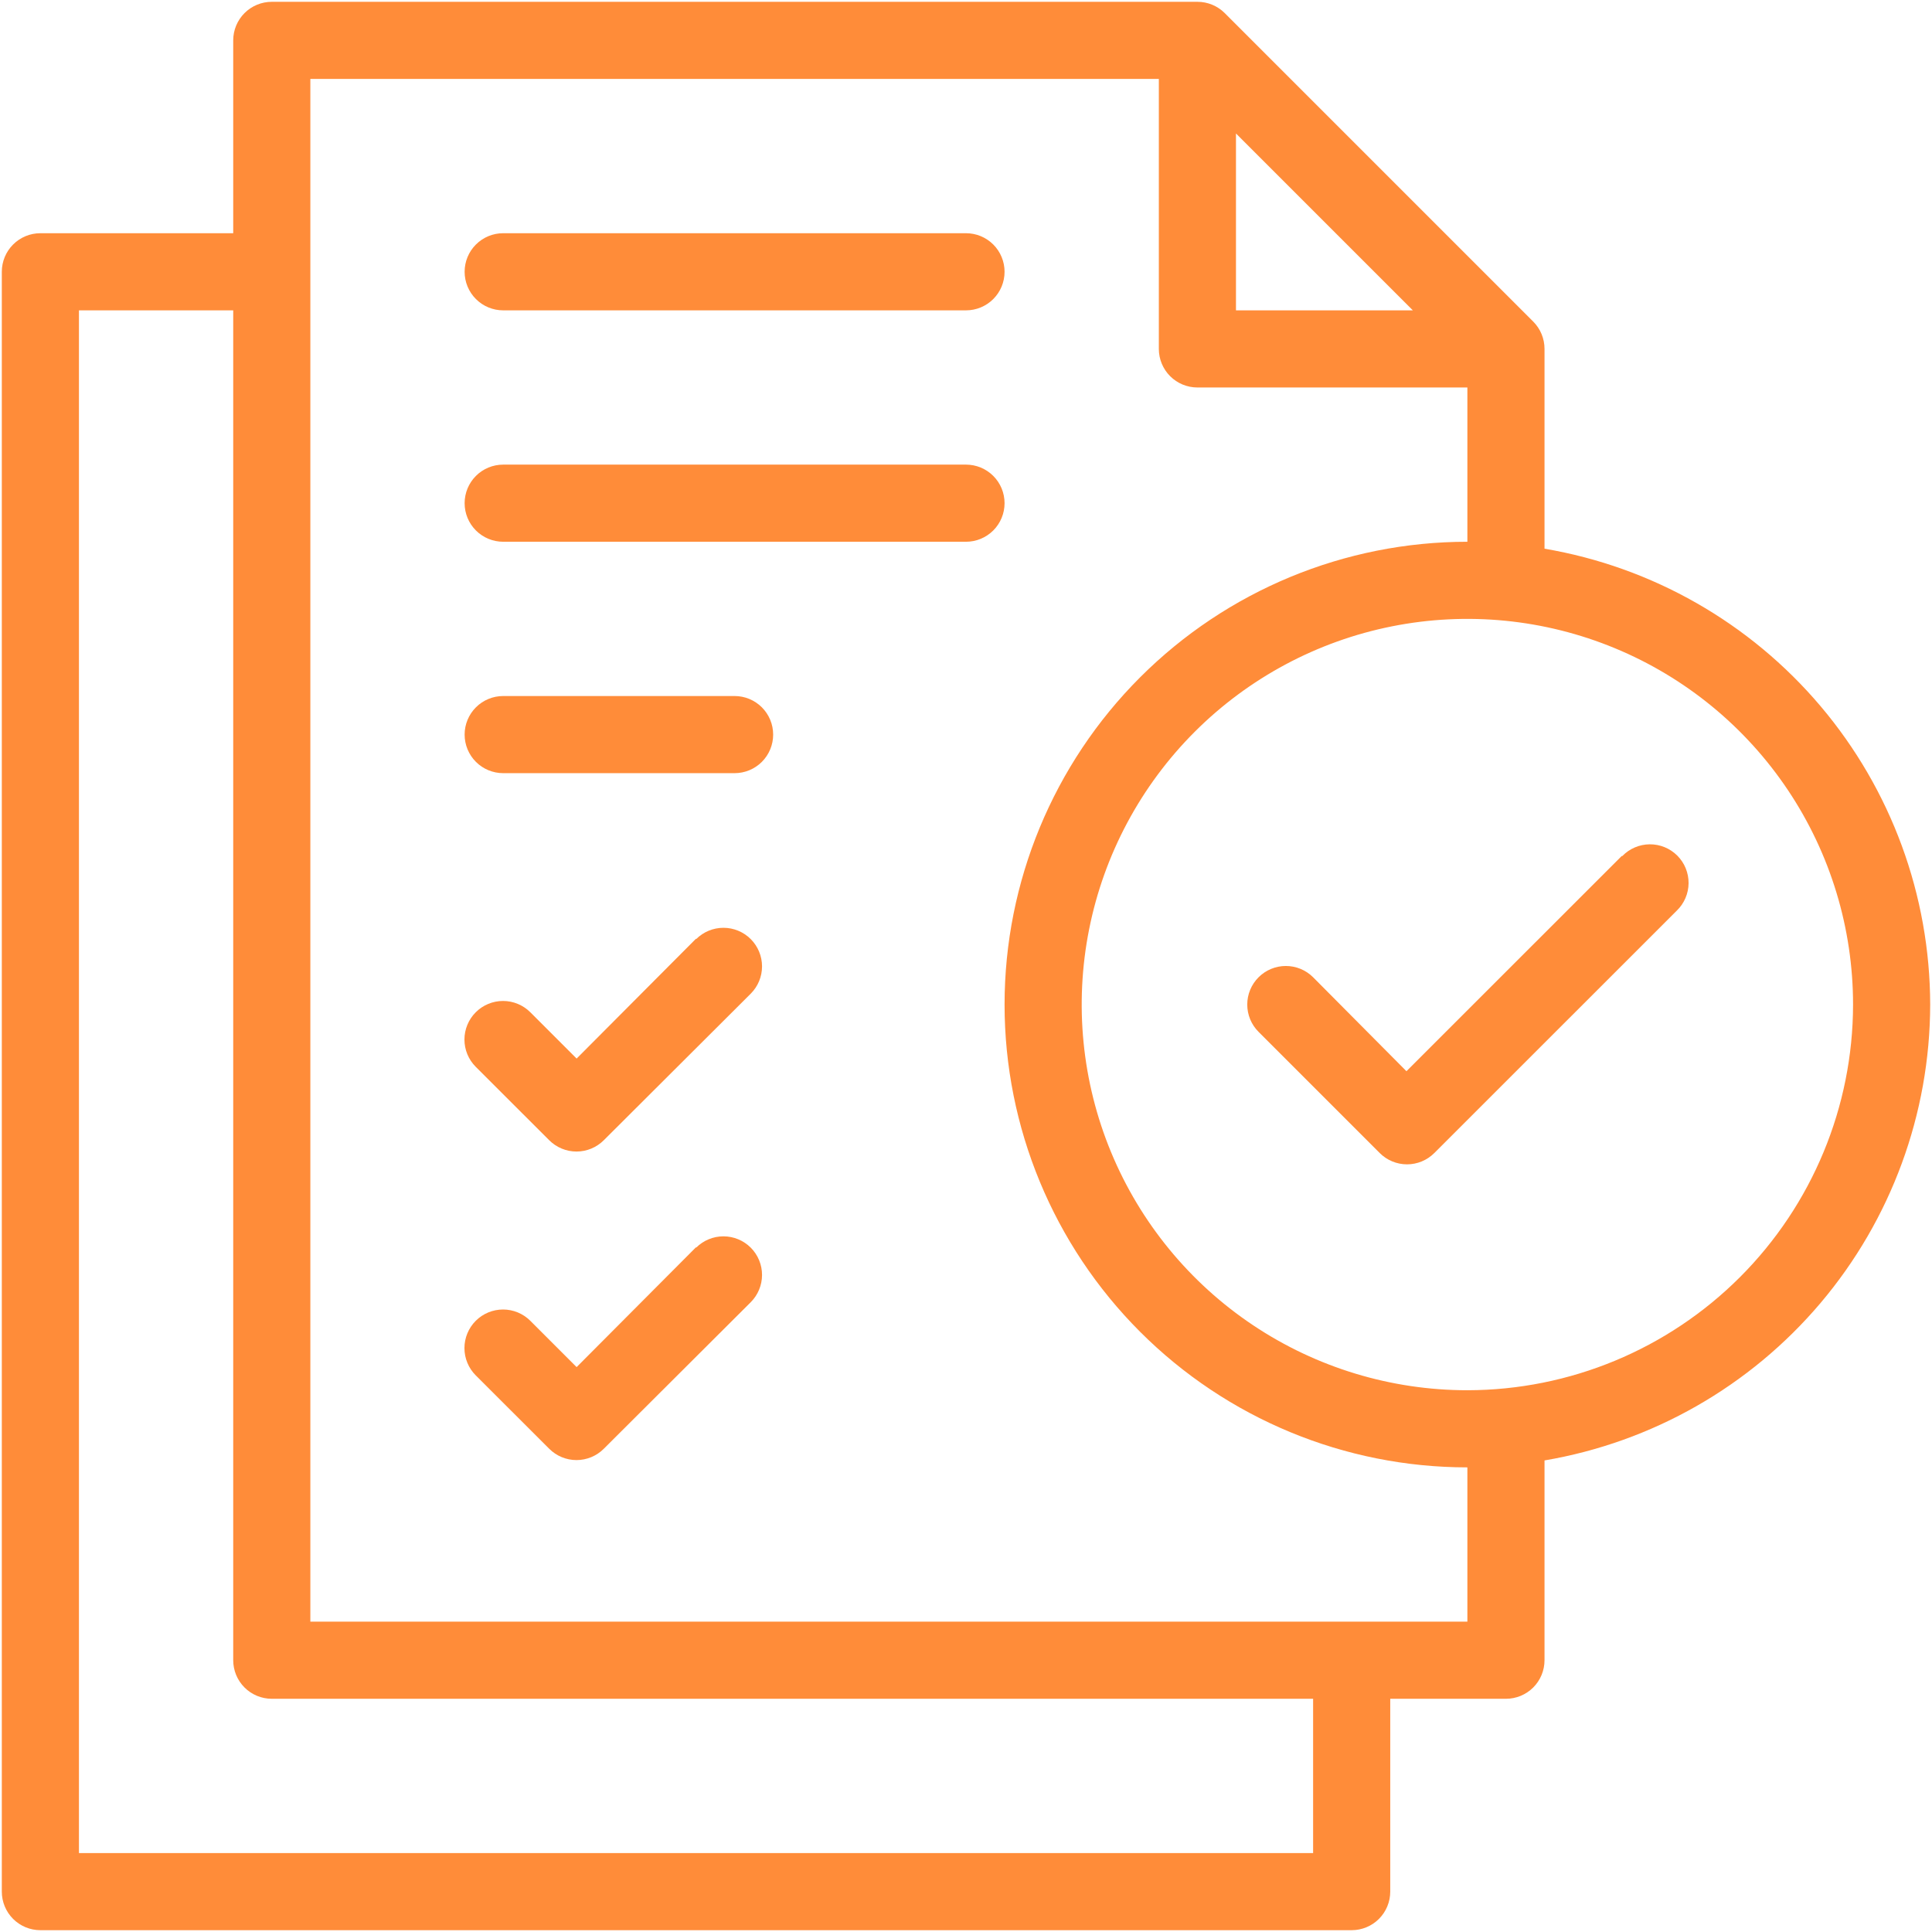
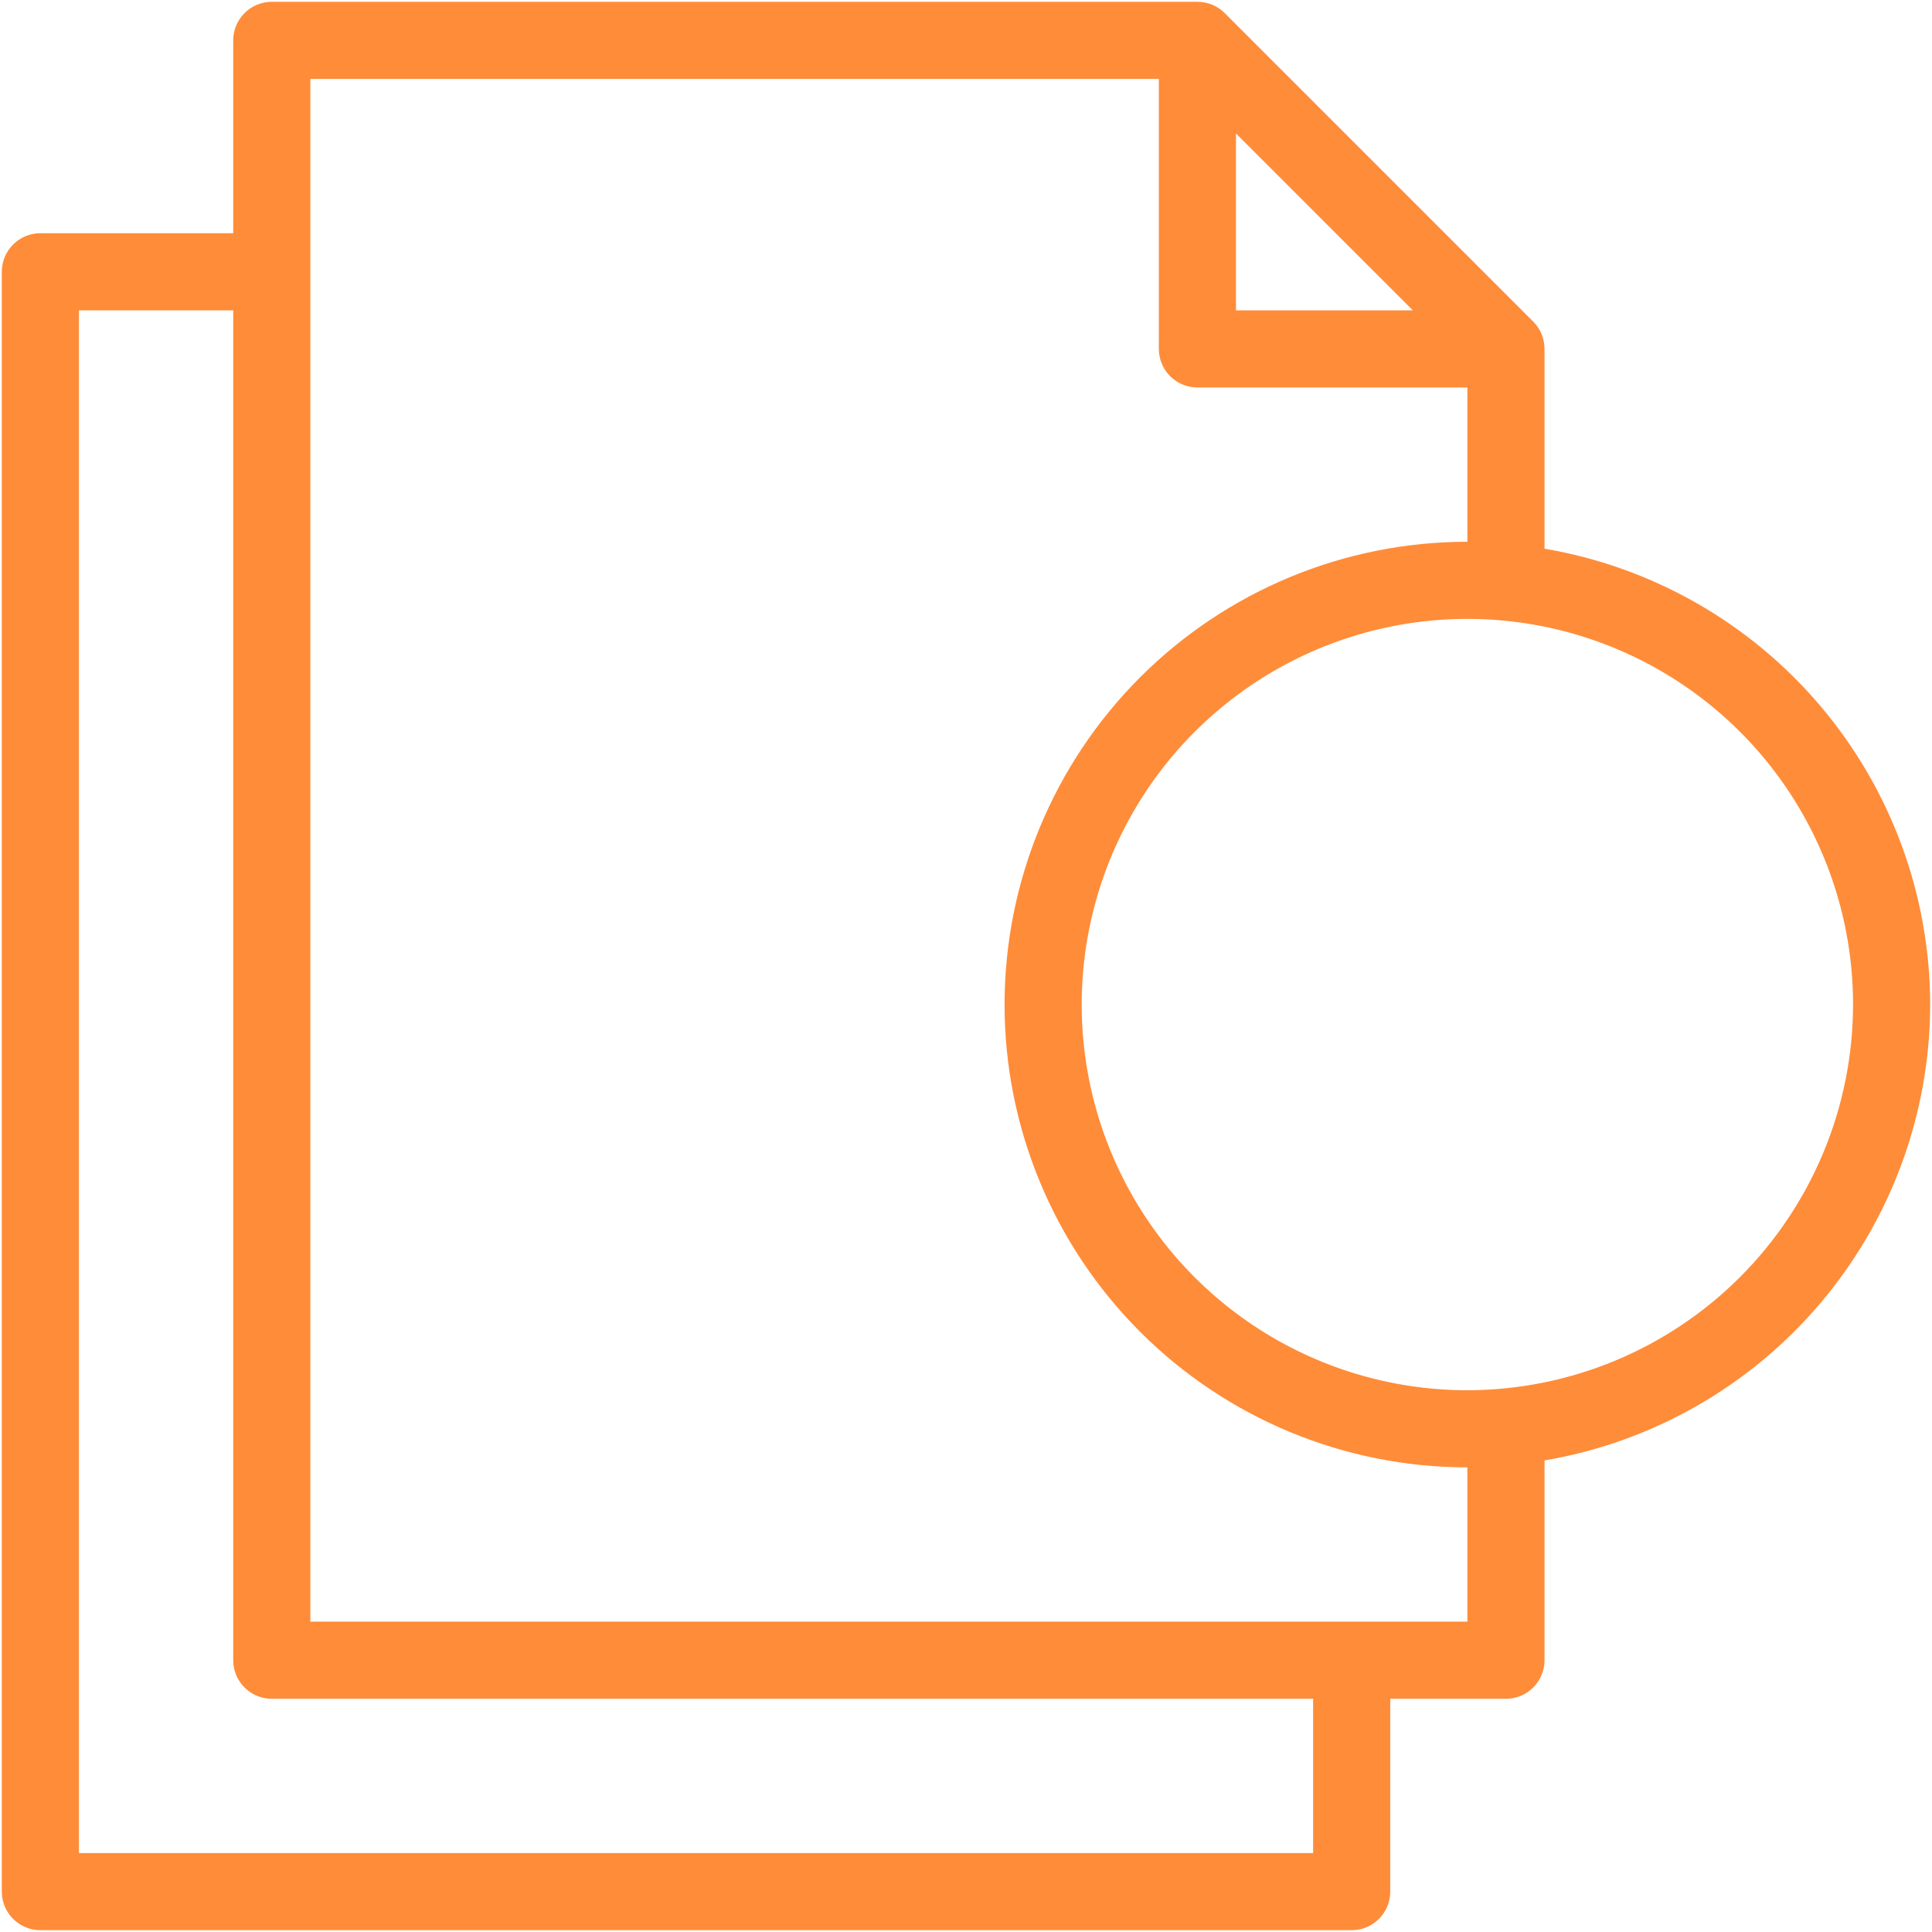
<svg xmlns="http://www.w3.org/2000/svg" width="458" height="458" viewBox="0 0 458 458" fill="none">
-   <path d="M384.429 202.943L333.411 253.942L311.286 231.67C309.569 229.955 307.241 228.993 304.815 228.995C302.389 228.997 300.063 229.962 298.349 231.679C296.634 233.396 295.672 235.723 295.674 238.149C295.675 240.576 296.641 242.902 298.358 244.616L327.085 273.343C328.799 275.057 331.124 276.02 333.549 276.02C335.973 276.02 338.298 275.057 340.013 273.343L397.503 215.871C398.376 215.028 399.073 214.019 399.552 212.903C400.031 211.788 400.283 210.588 400.294 209.374C400.304 208.16 400.073 206.956 399.613 205.832C399.154 204.709 398.475 203.688 397.616 202.83C396.758 201.971 395.737 201.292 394.613 200.833C393.49 200.373 392.286 200.142 391.072 200.152C389.858 200.163 388.658 200.415 387.543 200.894C386.427 201.373 385.418 202.07 384.575 202.943H384.429Z" fill="#FF8C39" />
  <path d="M457.571 238.143C457.523 212.24 448.321 187.188 431.591 167.413C414.861 147.638 391.68 134.413 366.143 130.074V82.714C366.145 81.513 365.91 80.323 365.452 79.212C364.994 78.101 364.322 77.092 363.473 76.241L290.33 3.098C289.48 2.25 288.47 1.577 287.359 1.119C286.249 0.661 285.059 0.426 283.857 0.429H64.429C62.004 0.429 59.678 1.392 57.964 3.106C56.249 4.821 55.286 7.147 55.286 9.571V55.286H9.571C7.147 55.286 4.821 56.249 3.106 57.964C1.392 59.678 0.429 62.004 0.429 64.429V448.429C0.429 450.853 1.392 453.179 3.106 454.894C4.821 456.608 7.147 457.571 9.571 457.571H320.429C322.853 457.571 325.179 456.608 326.894 454.894C328.608 453.179 329.571 450.853 329.571 448.429V402.714H357C359.425 402.714 361.75 401.751 363.465 400.036C365.18 398.322 366.143 395.996 366.143 393.571V346.211C391.68 341.873 414.861 328.648 431.591 308.873C448.321 289.098 457.523 264.046 457.571 238.143ZM293 31.642L334.929 73.572H293V31.642ZM311.286 439.286H18.714V73.572H55.286V393.571C55.286 395.996 56.249 398.322 57.964 400.036C59.678 401.751 62.004 402.714 64.429 402.714H311.286V439.286ZM347.857 384.429H73.571V18.714H274.714V82.714C274.714 85.139 275.678 87.465 277.392 89.179C279.107 90.894 281.432 91.857 283.857 91.857H347.857V128.429C318.759 128.429 290.853 139.988 270.277 160.563C249.702 181.139 238.143 209.045 238.143 238.143C238.143 267.241 249.702 295.147 270.277 315.723C290.853 336.298 318.759 347.857 347.857 347.857V384.429ZM347.857 329.571C329.774 329.571 312.098 324.209 297.062 314.163C282.027 304.117 270.308 289.838 263.388 273.131C256.468 256.425 254.658 238.041 258.185 220.306C261.713 202.571 270.421 186.28 283.207 173.493C295.994 160.707 312.285 151.999 330.02 148.471C347.756 144.943 366.139 146.754 382.845 153.674C399.552 160.594 413.831 172.313 423.877 187.348C433.924 202.383 439.286 220.06 439.286 238.143C439.257 262.382 429.615 285.621 412.475 302.761C395.335 319.9 372.097 329.542 347.857 329.571Z" fill="#FF8C39" />
-   <path d="M165 222.527L136.694 250.943L125.722 239.971C124.008 238.255 121.682 237.289 119.256 237.288C116.829 237.286 114.502 238.248 112.785 239.962C111.068 241.677 110.103 244.003 110.101 246.429C110.099 248.855 111.062 251.183 112.776 252.899L130.202 270.308C131.917 272.022 134.242 272.984 136.666 272.984C139.091 272.984 141.416 272.022 143.13 270.308L177.965 235.565C179.681 233.85 180.647 231.524 180.649 229.098C180.65 226.672 179.688 224.344 177.974 222.627C176.259 220.911 173.933 219.945 171.507 219.944C169.081 219.942 166.753 220.904 165.037 222.618L165 222.527ZM165 295.67L136.694 324.086L125.722 313.114C124.873 312.264 123.865 311.59 122.756 311.129C121.646 310.669 120.457 310.431 119.256 310.43C118.054 310.43 116.865 310.665 115.754 311.124C114.644 311.583 113.635 312.256 112.785 313.105C111.935 313.954 111.261 314.962 110.8 316.072C110.34 317.181 110.102 318.371 110.101 319.572C110.1 320.773 110.336 321.963 110.795 323.073C111.254 324.183 111.927 325.192 112.776 326.042L130.202 343.45C131.917 345.164 134.242 346.127 136.666 346.127C139.091 346.127 141.416 345.164 143.13 343.45L177.965 308.707C179.681 306.993 180.647 304.667 180.649 302.241C180.65 299.815 179.688 297.487 177.974 295.77C176.259 294.054 173.933 293.088 171.507 293.086C169.081 293.085 166.753 294.047 165.037 295.761L165 295.67ZM119.286 73.572H229C231.425 73.572 233.75 72.608 235.465 70.894C237.18 69.179 238.143 66.853 238.143 64.429C238.143 62.004 237.18 59.678 235.465 57.964C233.75 56.249 231.425 55.286 229 55.286H119.286C116.861 55.286 114.535 56.249 112.821 57.964C111.106 59.678 110.143 62.004 110.143 64.429C110.143 66.853 111.106 69.179 112.821 70.894C114.535 72.608 116.861 73.572 119.286 73.572ZM229 110.143H119.286C116.861 110.143 114.535 111.106 112.821 112.821C111.106 114.535 110.143 116.861 110.143 119.286C110.143 121.711 111.106 124.036 112.821 125.751C114.535 127.465 116.861 128.429 119.286 128.429H229C231.425 128.429 233.75 127.465 235.465 125.751C237.18 124.036 238.143 121.711 238.143 119.286C238.143 116.861 237.18 114.535 235.465 112.821C233.75 111.106 231.425 110.143 229 110.143ZM174.143 165H119.286C116.861 165 114.535 165.963 112.821 167.678C111.106 169.393 110.143 171.718 110.143 174.143C110.143 176.568 111.106 178.893 112.821 180.608C114.535 182.323 116.861 183.286 119.286 183.286H174.143C176.568 183.286 178.893 182.323 180.608 180.608C182.322 178.893 183.286 176.568 183.286 174.143C183.286 171.718 182.322 169.393 180.608 167.678C178.893 165.963 176.568 165 174.143 165Z" fill="#FF8C39" />
</svg>